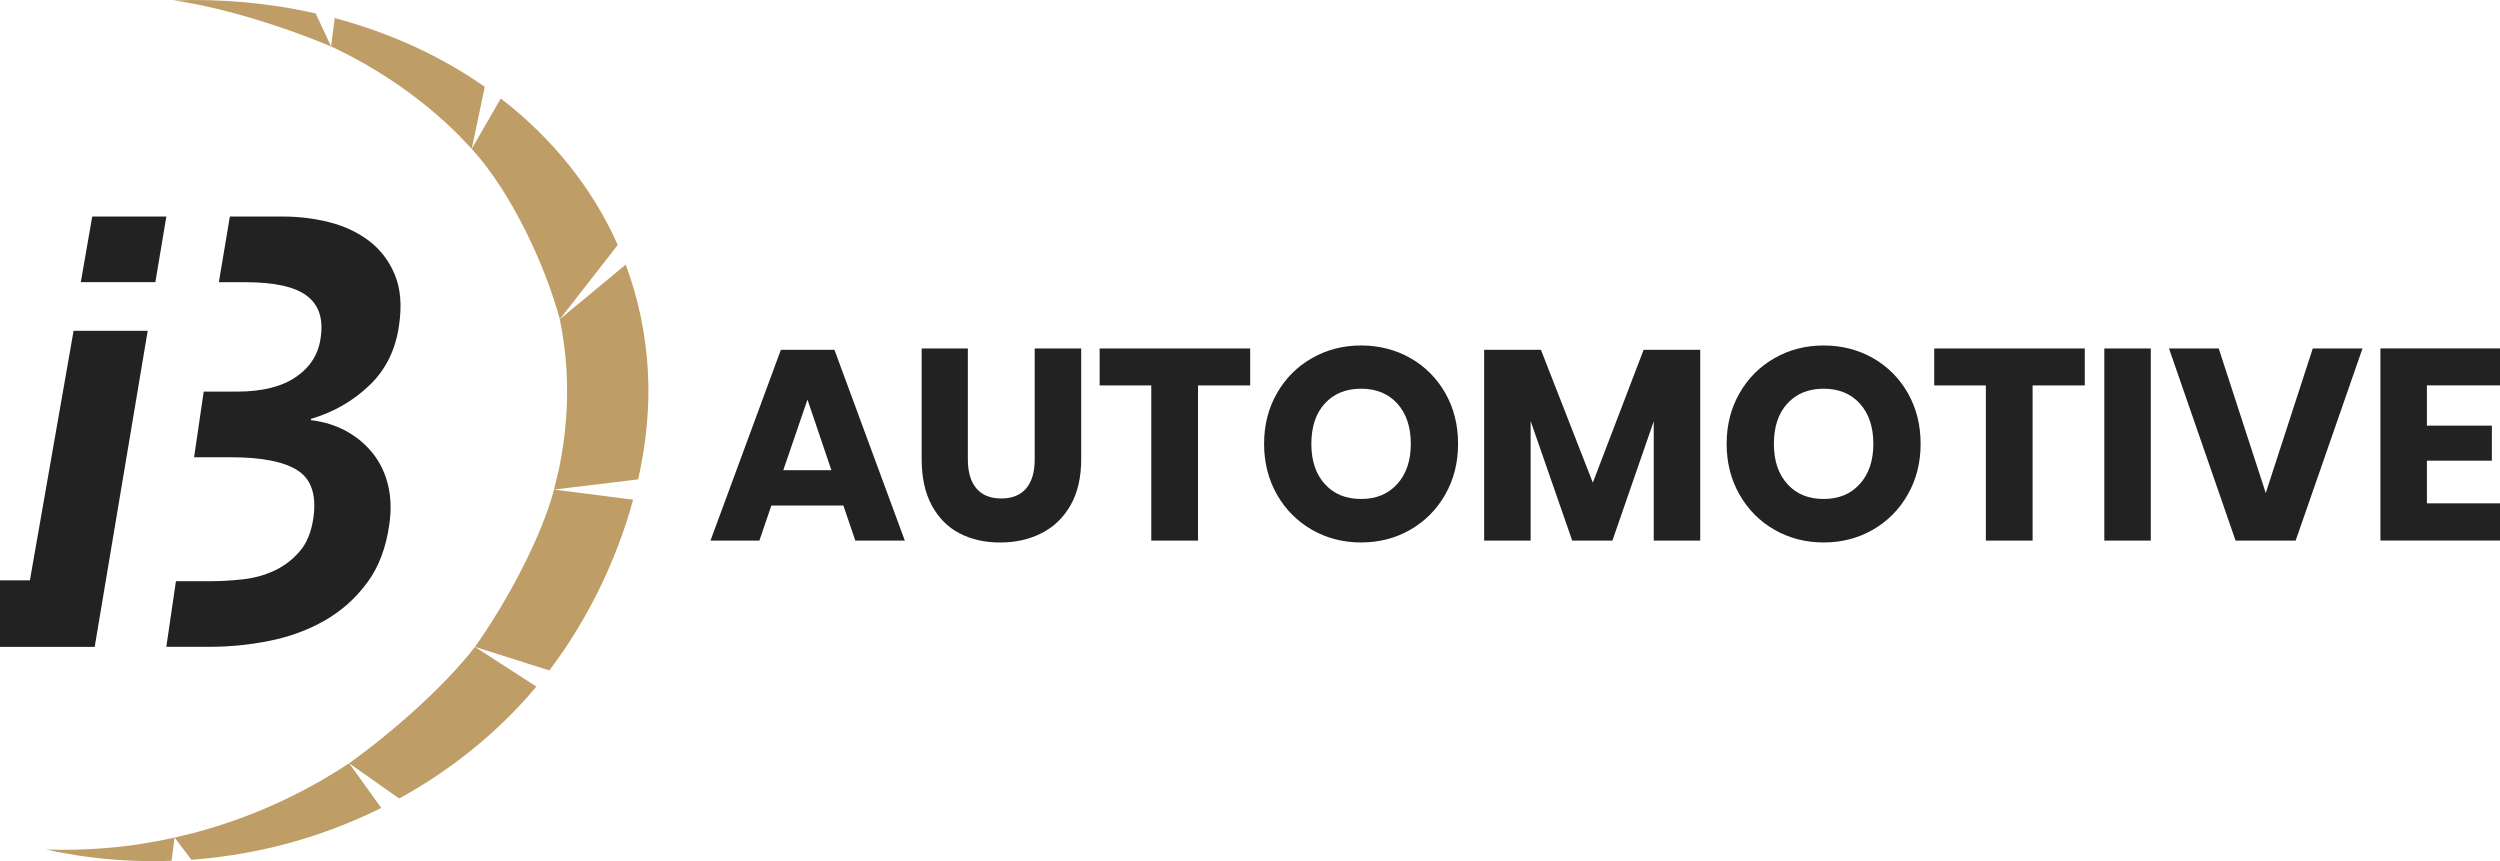
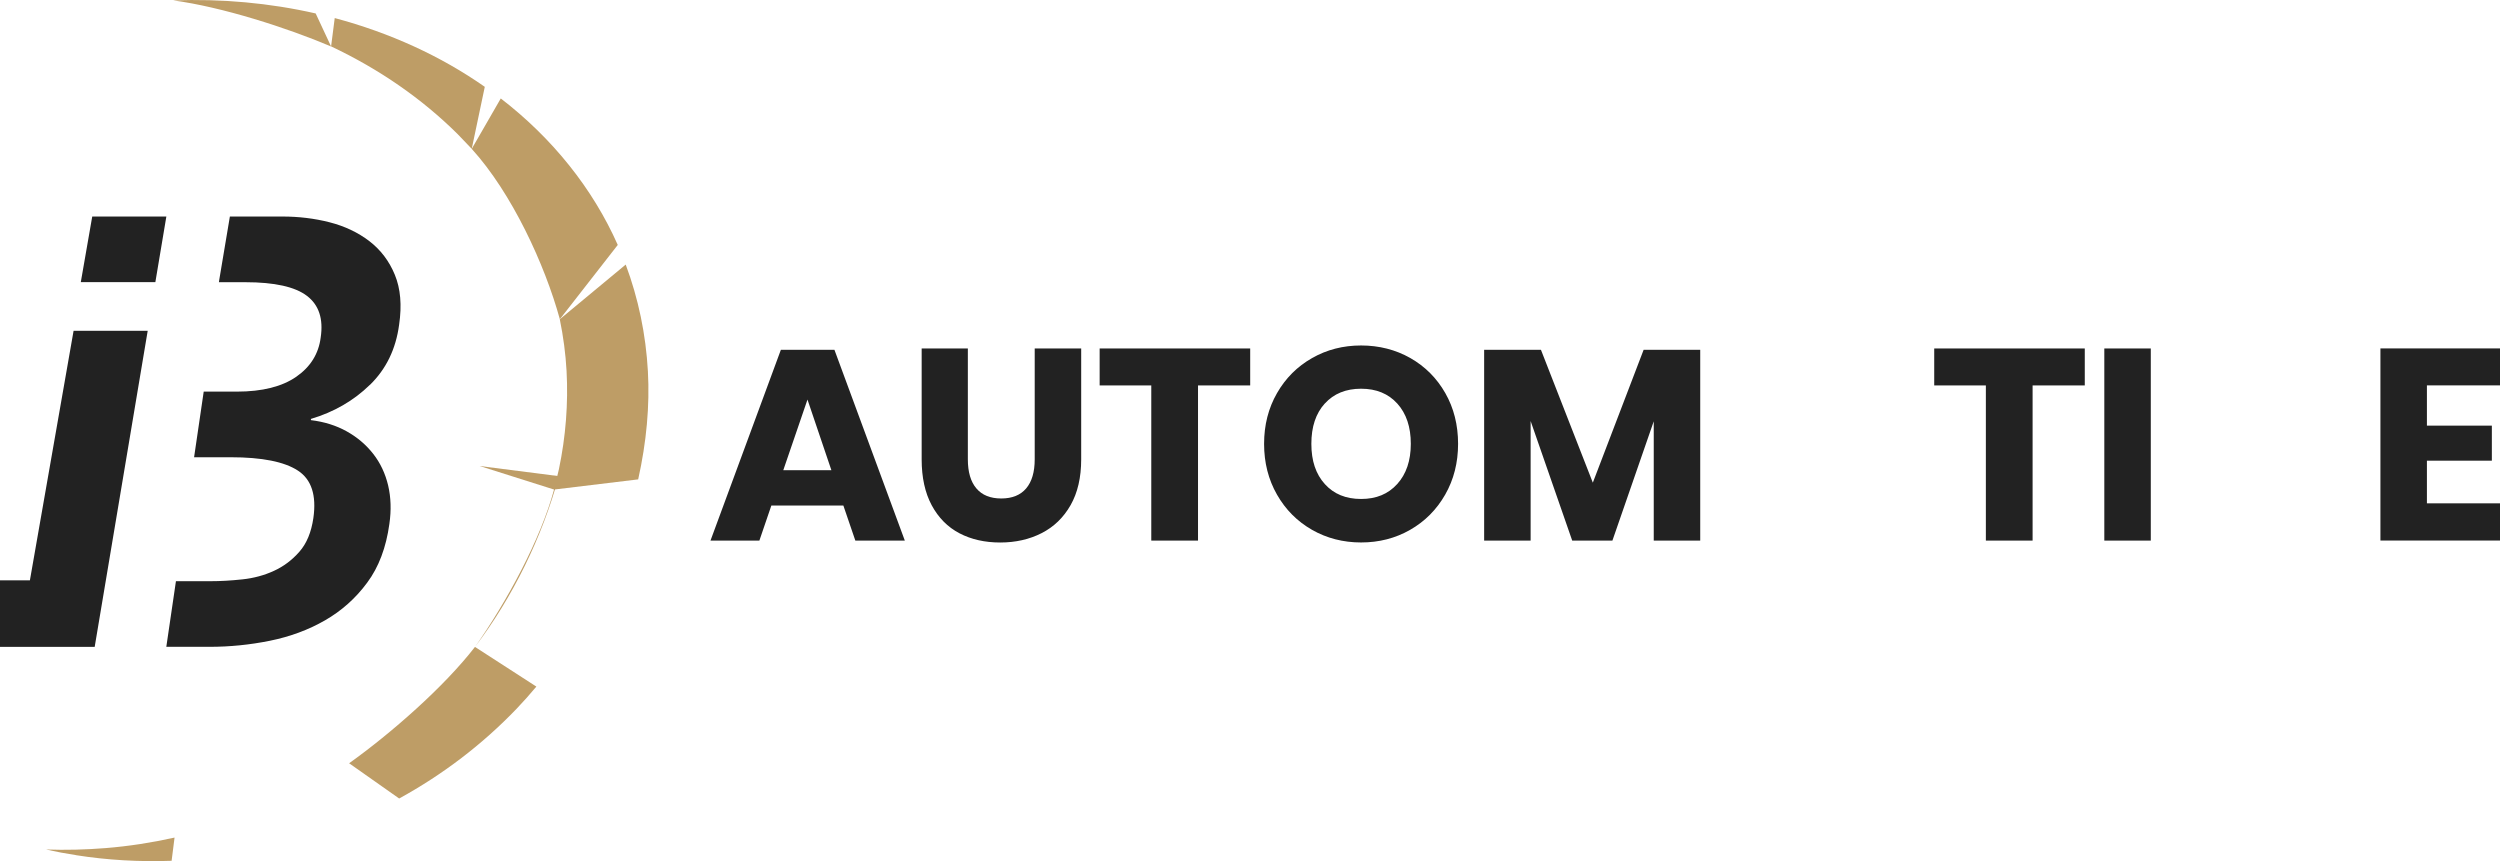
<svg xmlns="http://www.w3.org/2000/svg" id="Laag_2" viewBox="0 0 509.3 175.43">
  <g id="Laag_2-2">
    <g id="Laag_1-2">
      <path d="m171.81,102.99h-14.67l-2.44,7.14h-9.96l14.34-38.87h10.91l14.34,38.87h-10.08l-2.44-7.14h0Zm-2.44-7.2l-4.87-14.39-4.93,14.39h9.8,0Z" style="fill:#222;" />
      <path d="m197.17,70.99v22.59c0,2.58.58,4.56,1.74,5.92,1.16,1.37,2.85,2.05,5.07,2.05s3.9-.68,5.07-2.05c1.16-1.37,1.74-3.34,1.74-5.92v-22.59h9.47v22.59c0,3.69-.72,6.8-2.16,9.33s-3.41,4.43-5.9,5.7-5.31,1.91-8.44,1.91-5.91-.63-8.3-1.88-4.28-3.16-5.65-5.7c-1.37-2.55-2.05-5.67-2.05-9.36v-22.59h9.41,0Z" style="fill:#222;" />
      <path d="m254.69,70.99v7.53h-10.63v31.61h-9.52v-31.61h-10.52v-7.53h30.67Z" style="fill:#222;" />
      <path d="m287.33,72.95c3.01,1.72,5.38,4.1,7.11,7.14,1.73,3.04,2.6,6.49,2.6,10.33s-.88,7.29-2.63,10.35-4.13,5.45-7.14,7.17-6.34,2.57-9.99,2.57-6.99-.86-9.99-2.57c-3.01-1.72-5.39-4.11-7.14-7.17s-2.63-6.51-2.63-10.35.88-7.28,2.63-10.33,4.13-5.43,7.14-7.14c3.01-1.72,6.34-2.57,9.99-2.57s7.04.86,10.05,2.57h0Zm-17.44,9.25c-1.83,2.01-2.74,4.75-2.74,8.22s.91,6.16,2.74,8.19,4.29,3.04,7.39,3.04,5.52-1.01,7.36-3.04,2.77-4.76,2.77-8.19-.91-6.16-2.74-8.19-4.29-3.04-7.39-3.04-5.56,1.01-7.39,3.02h0Z" style="fill:#222;" />
      <path d="m346.37,71.26v38.87h-9.47v-24.3l-8.42,24.3h-8.19l-8.47-24.36v24.36h-9.47v-38.87h11.57l10.57,27.07,10.35-27.07h11.53Z" style="fill:#222;" />
-       <path d="m381.56,72.95c3.01,1.72,5.38,4.1,7.11,7.14,1.73,3.04,2.6,6.49,2.6,10.33s-.88,7.29-2.63,10.35-4.13,5.45-7.14,7.17-6.34,2.57-9.99,2.57-6.99-.86-9.99-2.57c-3.01-1.72-5.39-4.11-7.14-7.17s-2.63-6.51-2.63-10.35.88-7.28,2.63-10.33,4.13-5.43,7.14-7.14c3.01-1.72,6.34-2.57,9.99-2.57s7.04.86,10.05,2.57h0Zm-17.44,9.25c-1.83,2.01-2.74,4.75-2.74,8.22s.91,6.16,2.74,8.19,4.29,3.04,7.39,3.04,5.52-1.01,7.36-3.04,2.77-4.76,2.77-8.19-.91-6.16-2.74-8.19-4.29-3.04-7.39-3.04-5.56,1.01-7.39,3.02h0Z" style="fill:#222;" />
      <path d="m424.71,70.99v7.53h-10.63v31.61h-9.52v-31.61h-10.52v-7.53h30.67,0Z" style="fill:#222;" />
      <path d="m438.16,70.99v39.14h-9.47v-39.14s9.47,0,9.47,0Z" style="fill:#222;" />
-       <path d="m452,70.99l9.58,29.45,9.58-29.45h10.13l-13.62,39.14h-12.24l-13.56-39.14s10.13,0,10.13,0Z" style="fill:#222;" />
      <path d="m494.41,78.52v8.19h13.23v7.14h-13.23v8.69h14.89v7.58h-24.36v-39.14h24.36v7.53h-14.89,0Z" style="fill:#222;" />
      <polygon points="14.99 67.39 6.09 118.23 0 118.23 0 131.78 4.19 131.78 4.19 131.78 19.29 131.78 30.09 67.39 14.99 67.39" style="fill:#222;" />
      <path d="m75.37,78.4c3.3-3.22,5.28-7.3,5.94-12.26.58-3.96.29-7.35-.87-10.15-1.15-2.81-2.89-5.09-5.2-6.87-2.32-1.77-5.02-3.05-8.11-3.84s-6.3-1.17-9.6-1.17h-10.7l-2.18,12.99-.05.39h5.38c5.94,0,10.13.93,12.56,2.79s3.36,4.68,2.79,8.48c-.42,3.3-2.06,5.96-4.96,7.98s-6.94,3.04-12.13,3.04h-6.74l-1.96,13.37h7.47c6.36,0,10.92.91,13.68,2.72,2.77,1.81,3.81,5.04,3.15,9.66-.42,2.89-1.36,5.18-2.85,6.87-1.49,1.7-3.22,3-5.2,3.9-1.98.91-4.13,1.49-6.43,1.73-2.32.25-4.45.37-6.43.37h-7.09l-1.96,13.37h8.8c4.13,0,8.24-.41,12.32-1.24,4.09-.83,7.82-2.21,11.2-4.15,3.38-1.94,6.26-4.5,8.6-7.68,2.36-3.17,3.86-7.16,4.52-11.95.41-2.81.32-5.43-.25-7.86-.58-2.43-1.59-4.58-3.04-6.43-1.45-1.85-3.24-3.38-5.39-4.58s-4.58-1.96-7.3-2.29v-.25c4.7-1.4,8.71-3.72,12.01-6.94h.02Z" style="fill:#222;" />
      <polygon points="31.65 57.48 33.89 44.11 18.79 44.11 16.46 57.48 31.65 57.48" style="fill:#222;" />
    </g>
    <g id="Laag_1-2-2">
-       <path d="m112.87,99.73c-2.67,10.03-9.73,23.04-16.1,32.05l15.14,4.8c7.69-10.12,13.71-22.4,17.07-34.78l-16.11-2.06h0Z" style="fill:#be9d66;" />
+       <path d="m112.87,99.73c-2.67,10.03-9.73,23.04-16.1,32.05c7.69-10.12,13.71-22.4,17.07-34.78l-16.11-2.06h0Z" style="fill:#be9d66;" />
      <path d="m96.1,30.33l2.66-12.64c-9.01-6.3-19.29-10.99-30.57-14.01l-.74,5.77c9.86,4.66,18.52,10.67,25.77,17.86l2.88,3.01Z" style="fill:#be9d66;" />
      <path d="m71.12,155.49l10.2,7.18c8.93-4.9,16.97-11.04,23.9-18.26,1.37-1.43,2.73-2.96,4.05-4.54l-12.51-8.08c-6.25,8.1-17.1,17.61-25.65,23.71Z" style="fill:#be9d66;" />
      <path d="m102.01,20.07l-5.91,10.26c8.15,8.96,14.9,23.56,17.95,34.7l11.8-15.13c-5.07-11.45-13.29-21.73-23.83-29.84Z" style="fill:#be9d66;" />
      <path d="m67.45,9.47l-3.14-6.73C54.91.6,45.16-.28,35.26.08c9.87,1.3,23.29,5.6,32.19,9.39Z" style="fill:#be9d66;" />
-       <path d="m35.57,170.63l3.42,4.52c.25-.01.5-.03.76-.06,13.35-1.09,26.1-4.62,37.92-10.5l-6.54-9.1c-9.74,6.42-20.3,11.18-31.42,14.13l-4.13,1.01Z" style="fill:#be9d66;" />
      <path d="m15.5,174.22c6.34,1,12.89,1.38,19.46,1.14l.6-4.73c-4.64,1.04-9.34,1.76-13.99,2.14-4.08.33-8.15.43-12.21.29,2.03.45,4.08.84,6.14,1.15Z" style="fill:#be9d66;" />
      <path d="m112.87,99.73l17.14-2.07c1.7-7.62,2.37-15.03,1.98-22.02-.42-7.53-1.94-14.83-4.52-21.74l-13.43,11.14c.72,3.52,1.19,7.05,1.38,10.53.36,6.62-.16,13.35-1.56,20.03l-1,4.13Z" style="fill:#be9d66;" />
    </g>
  </g>
</svg>